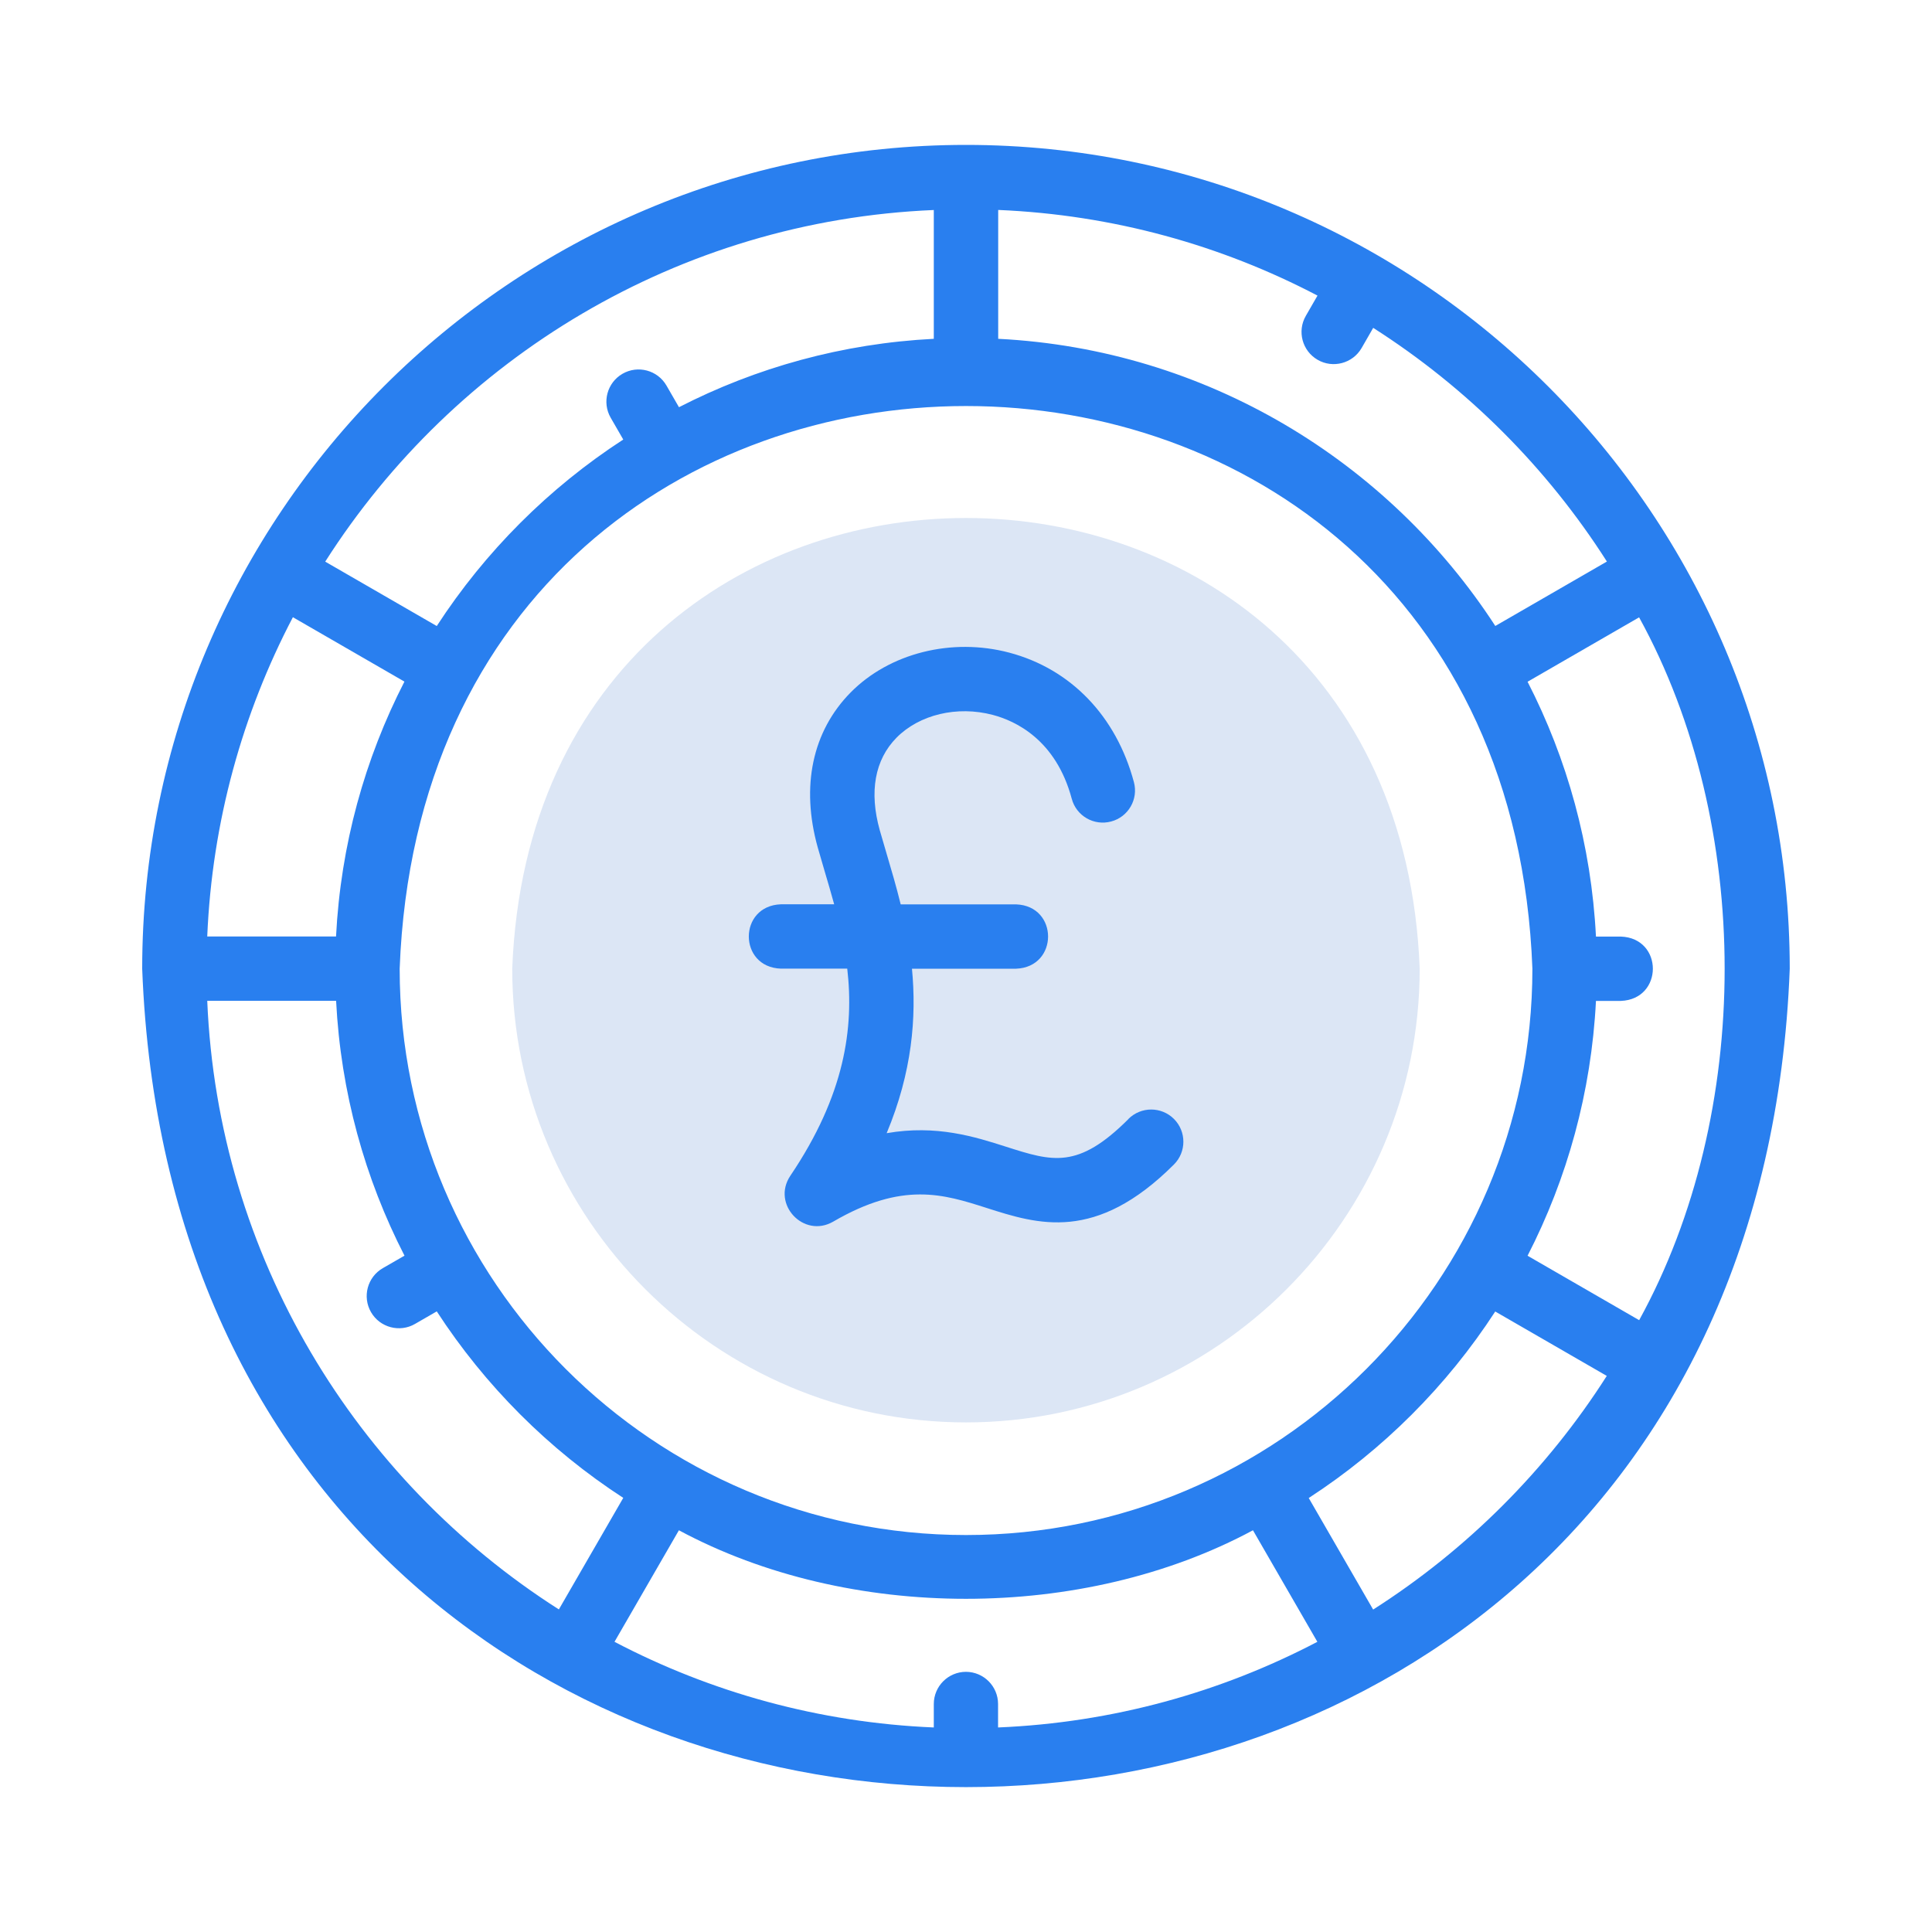
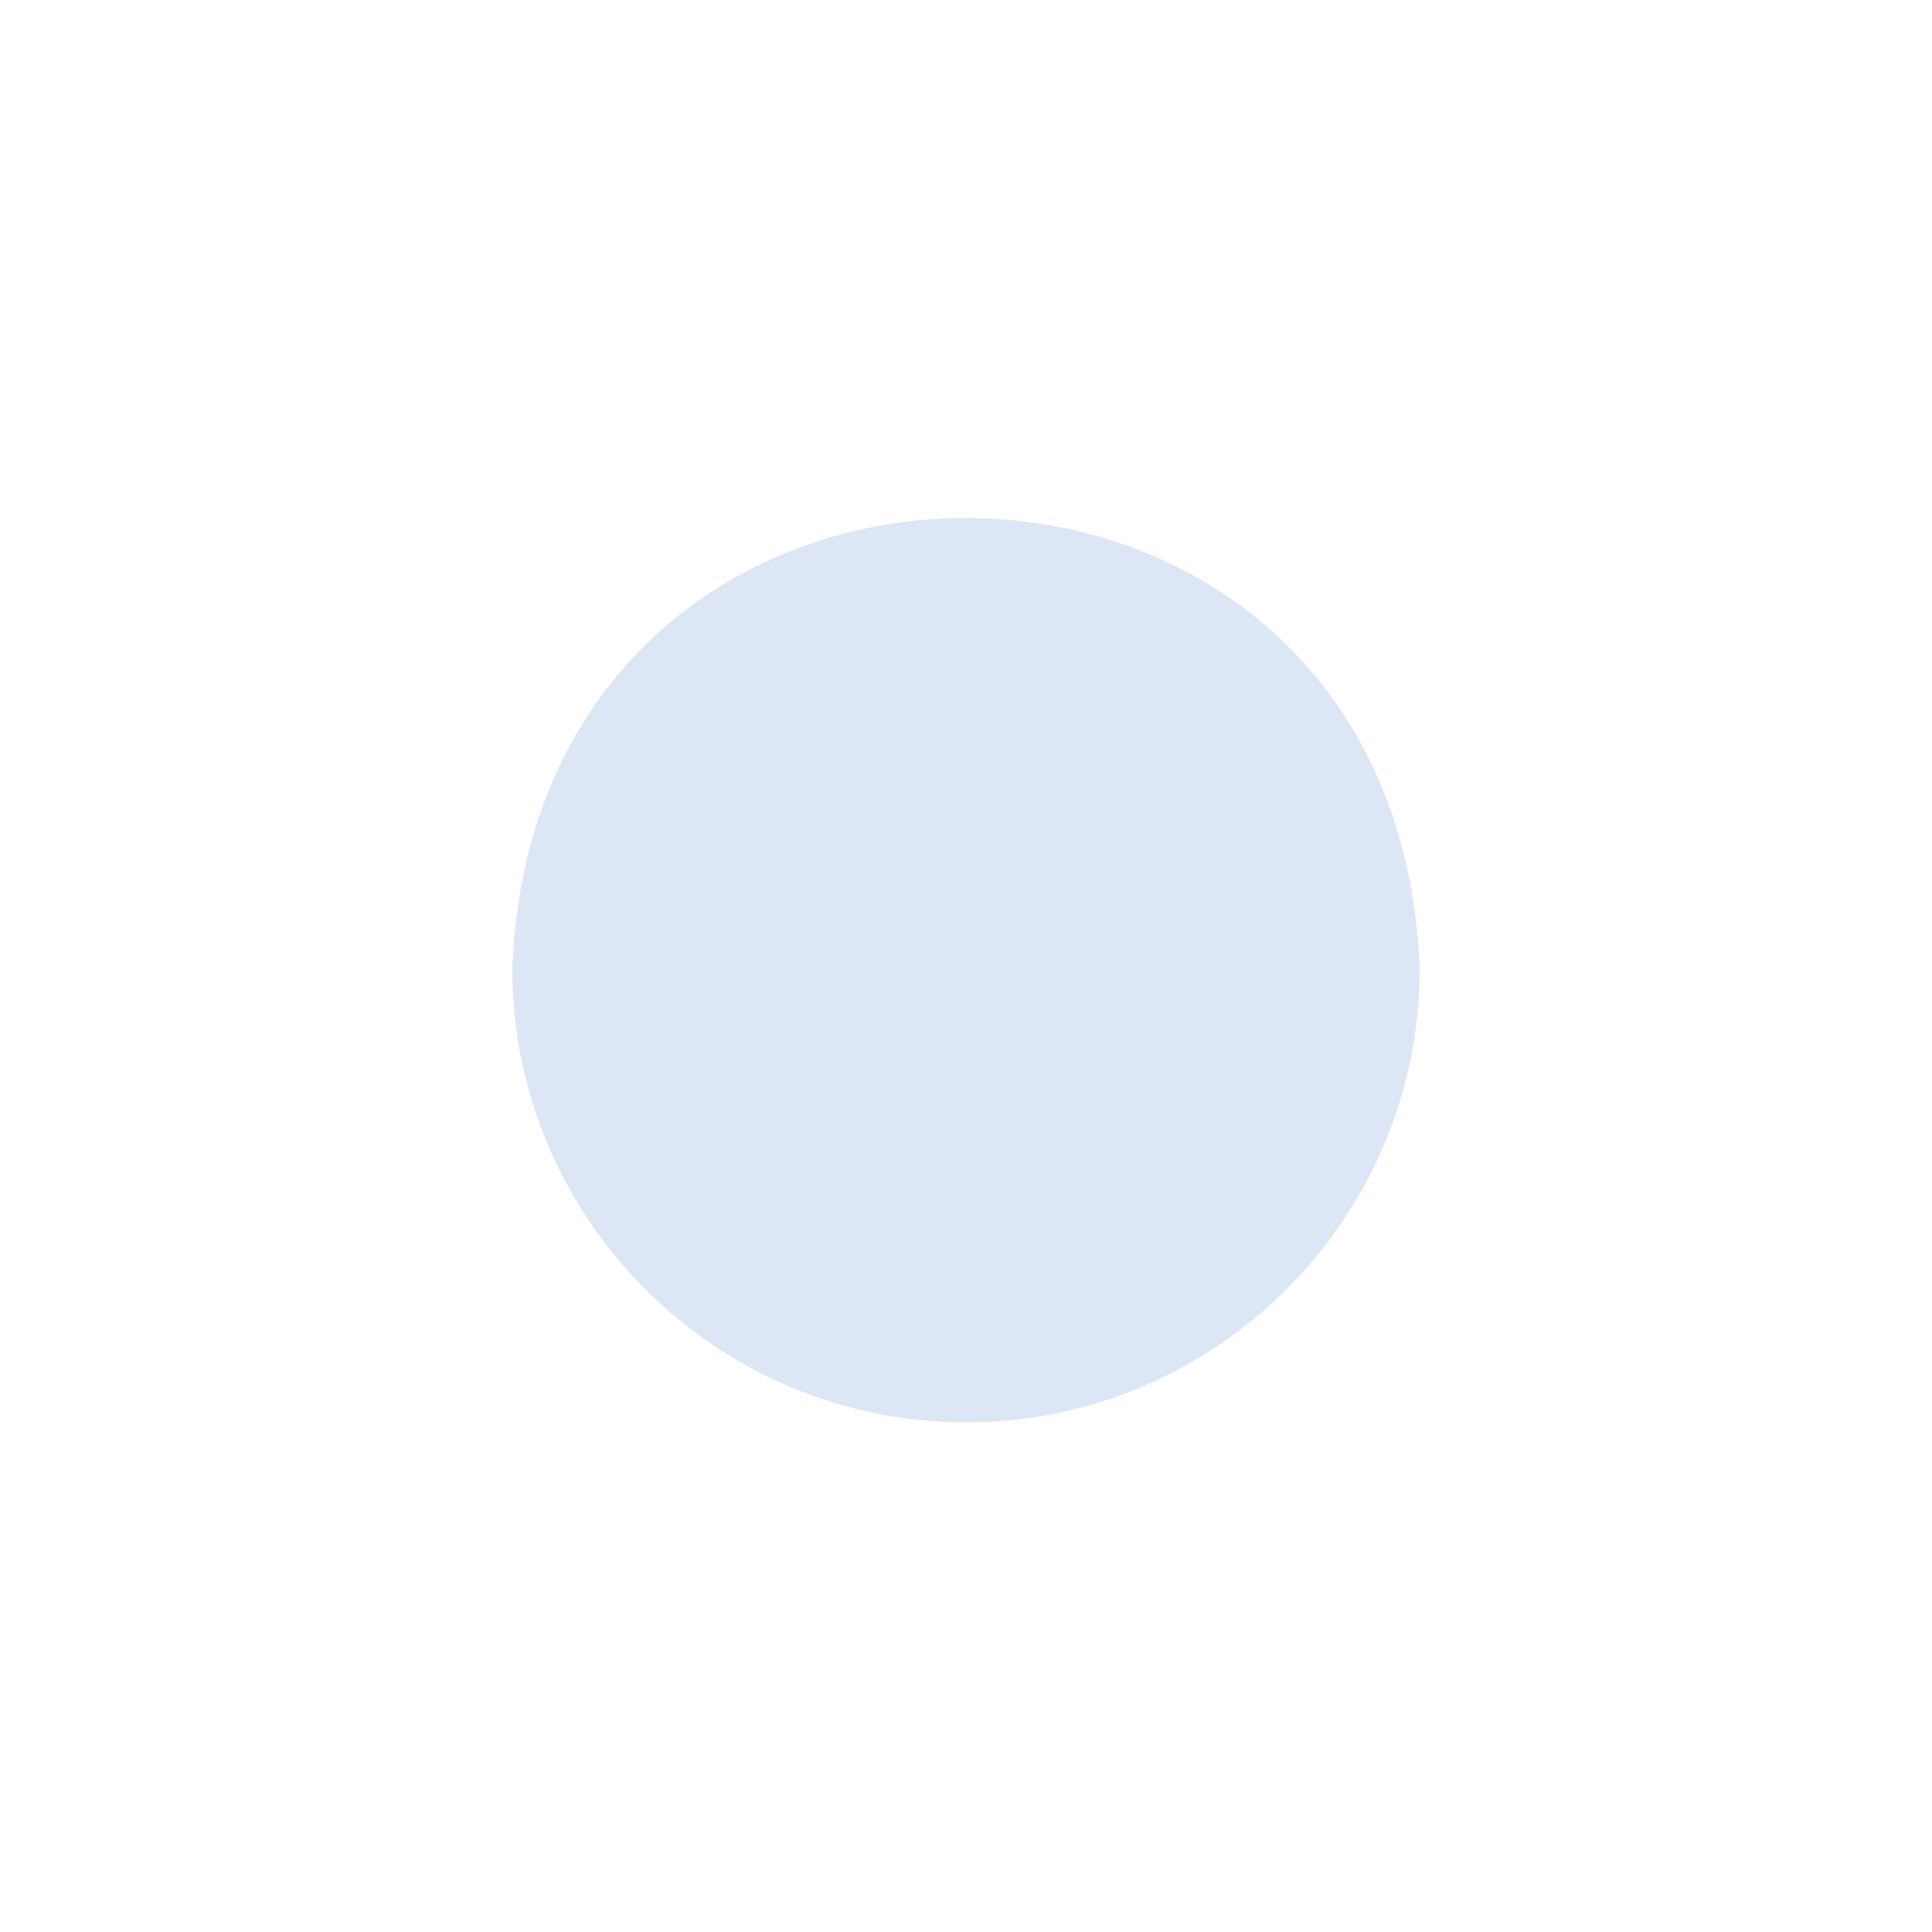
<svg xmlns="http://www.w3.org/2000/svg" id="Layer_1" data-name="Layer 1" viewBox="0 0 300 300">
  <defs>
    <style>
      .cls-1 {
        fill: #dce6f5;
        fill-rule: evenodd;
      }

      .cls-1, .cls-2 {
        stroke-width: 0px;
      }

      .cls-2 {
        fill: #297fef;
      }
    </style>
  </defs>
  <path class="cls-1" d="M150,220.87c38.8,0,70.45-31.65,70.45-70.45-3.6-93.33-137.32-93.3-140.91,0,0,38.8,31.65,70.45,70.46,70.45Z" />
  <g>
-     <path class="cls-2" d="M150,22.5c-70.53,0-127.92,57.38-127.92,127.92,6.43,169.47,249.43,169.42,255.83,0,0-70.53-57.38-127.92-127.92-127.92h0ZM254.52,204.99l-17.32-10c6.15-11.98,9.9-25.38,10.62-39.57h3.87c6.62-.25,6.62-9.75,0-9.99h-3.87c-.72-14.19-4.47-27.6-10.62-39.57l17.32-10c17.71,32.2,17.71,76.95,0,109.15ZM150,259.6c-2.76,0-5,2.24-5,5v3.64c-17.82-.75-34.64-5.47-49.58-13.3l10-17.32c26.38,14.19,62.76,14.19,89.14,0l10,17.32c-14.94,7.83-31.75,12.55-49.58,13.3v-3.64c0-2.76-2.24-5-5-5ZM150,238.36c-48.49,0-87.94-39.45-87.94-87.94,4.42-116.51,171.48-116.48,175.89,0,0,48.49-39.45,87.94-87.94,87.94ZM52.19,145.42h-20.01c.75-17.82,5.47-34.64,13.3-49.58l17.32,10c-6.15,11.98-9.9,25.38-10.62,39.57ZM249.51,87.2l-17.32,10c-16.62-25.59-44.86-42.96-77.19-44.59v-20.01c17.82.75,34.64,5.47,49.58,13.3l-1.81,3.14c-1.38,2.39-.56,5.45,1.83,6.83,2.35,1.37,5.44.58,6.83-1.83l1.8-3.13c14.58,9.3,26.99,21.71,36.29,36.29h0ZM145,32.6v20.01c-14.19.72-27.6,4.47-39.57,10.62l-1.94-3.36c-1.38-2.39-4.44-3.21-6.83-1.83-2.39,1.38-3.21,4.44-1.83,6.83l1.95,3.38c-11.56,7.51-21.45,17.4-28.96,28.96l-17.32-10c20.11-31.55,54.81-52.94,94.51-54.6h0ZM32.18,155.41h20.01c.72,14.19,4.47,27.6,10.62,39.57l-3.37,1.94c-2.39,1.38-3.21,4.44-1.83,6.83,1.39,2.41,4.48,3.2,6.83,1.83l3.38-1.95c7.51,11.56,17.4,21.45,28.96,28.96l-10,17.32c-31.55-20.11-52.94-54.81-54.6-94.51ZM213.22,249.93l-10-17.32c11.56-7.51,21.45-17.4,28.96-28.96l17.32,10c-9.3,14.58-21.71,26.99-36.29,36.29Z" />
-     <path class="cls-2" d="M175.22,173.77c-7.85,7.85-11.8,6.59-18.98,4.3-4.82-1.54-10.82-3.46-18.56-2.11,3.97-9.51,4.65-18,3.93-25.54h16.17c6.62-.25,6.62-9.75,0-9.99h-17.92c-.69-2.81-1.47-5.44-2.2-7.91-.37-1.24-.72-2.44-1.05-3.6-1.67-5.98-.77-10.94,2.59-14.36,3.56-3.61,9.43-5.01,14.96-3.55,3.53.93,9.81,3.86,12.26,13.02.71,2.67,3.45,4.25,6.12,3.53,2.67-.71,4.25-3.45,3.53-6.12-2.75-10.25-9.8-17.57-19.36-20.1-8.93-2.36-18.59.07-24.63,6.19-5.94,6.03-7.75,14.57-5.1,24.07.34,1.21.71,2.46,1.09,3.75.49,1.66.99,3.34,1.46,5.07h-8.29c-6.62.25-6.62,9.75,0,9.99h10.32c1.06,9.19-.36,19.61-8.85,32.18-2.93,4.41,2.09,9.74,6.66,7.11,10.79-6.29,17.13-4.27,23.83-2.13,7.94,2.54,16.93,5.41,29.09-6.75,1.95-1.95,1.95-5.12,0-7.07-1.95-1.95-5.12-1.95-7.07,0h0Z" />
-   </g>
+     </g>
</svg>